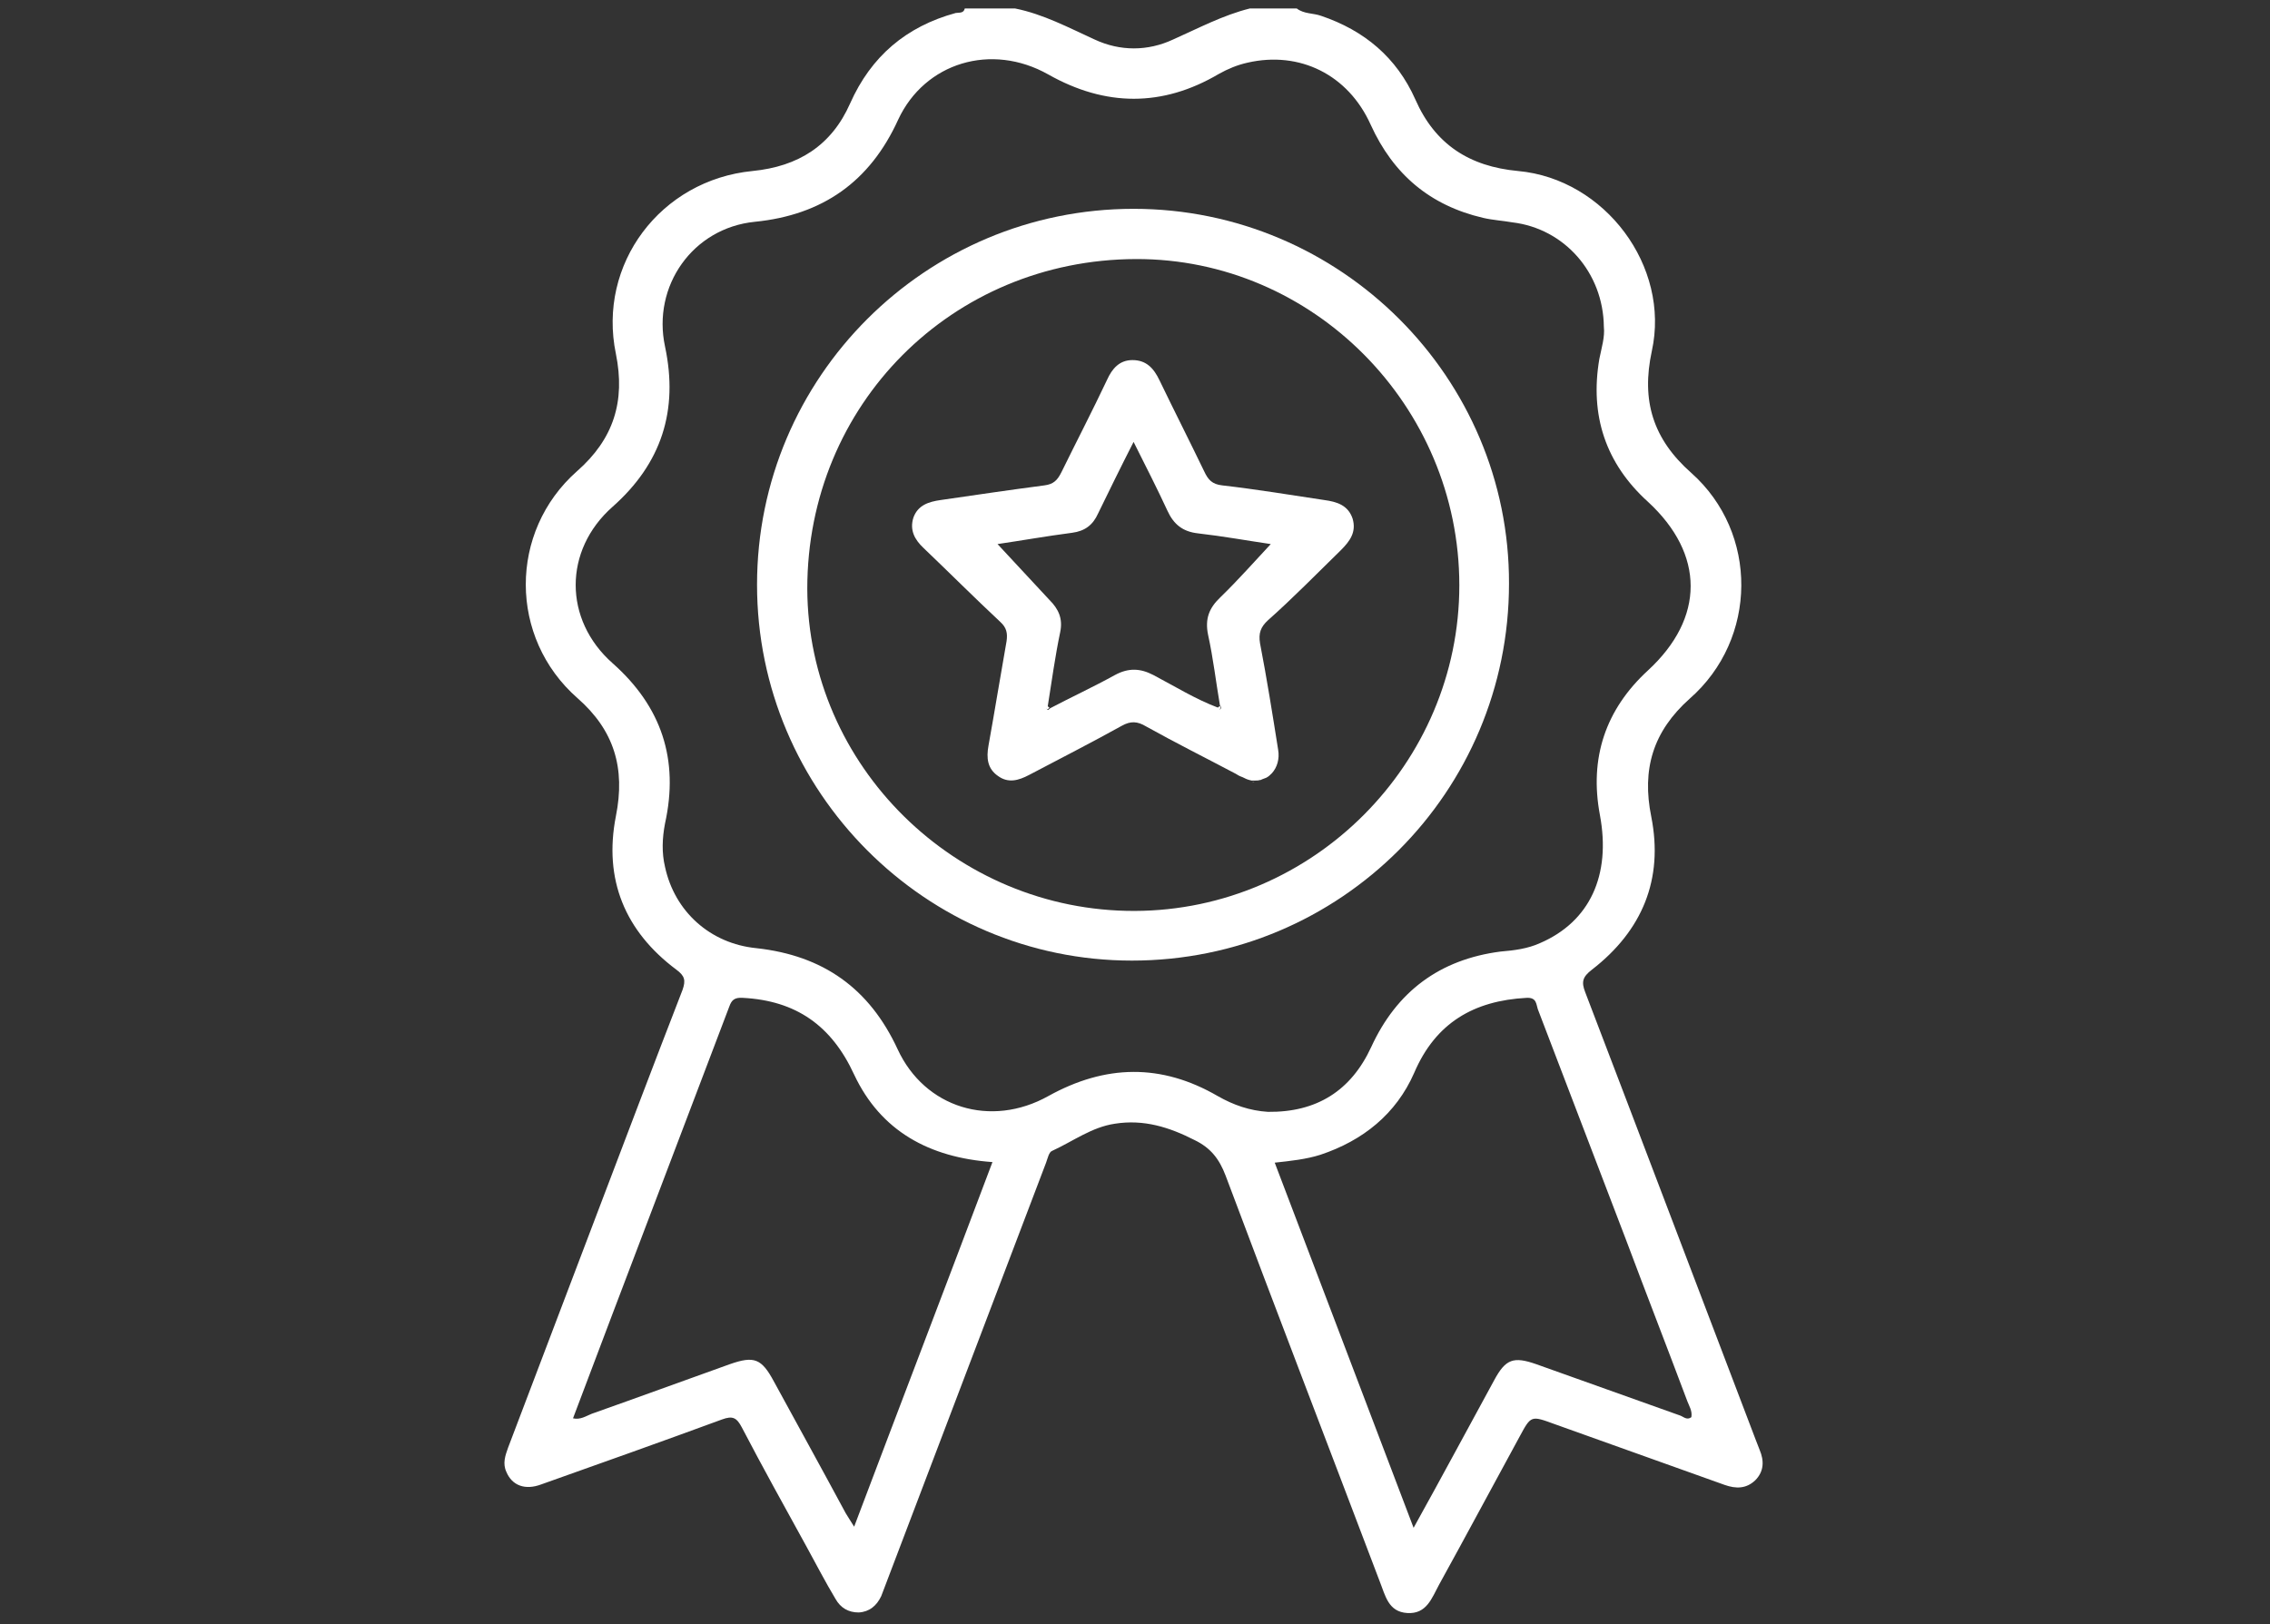
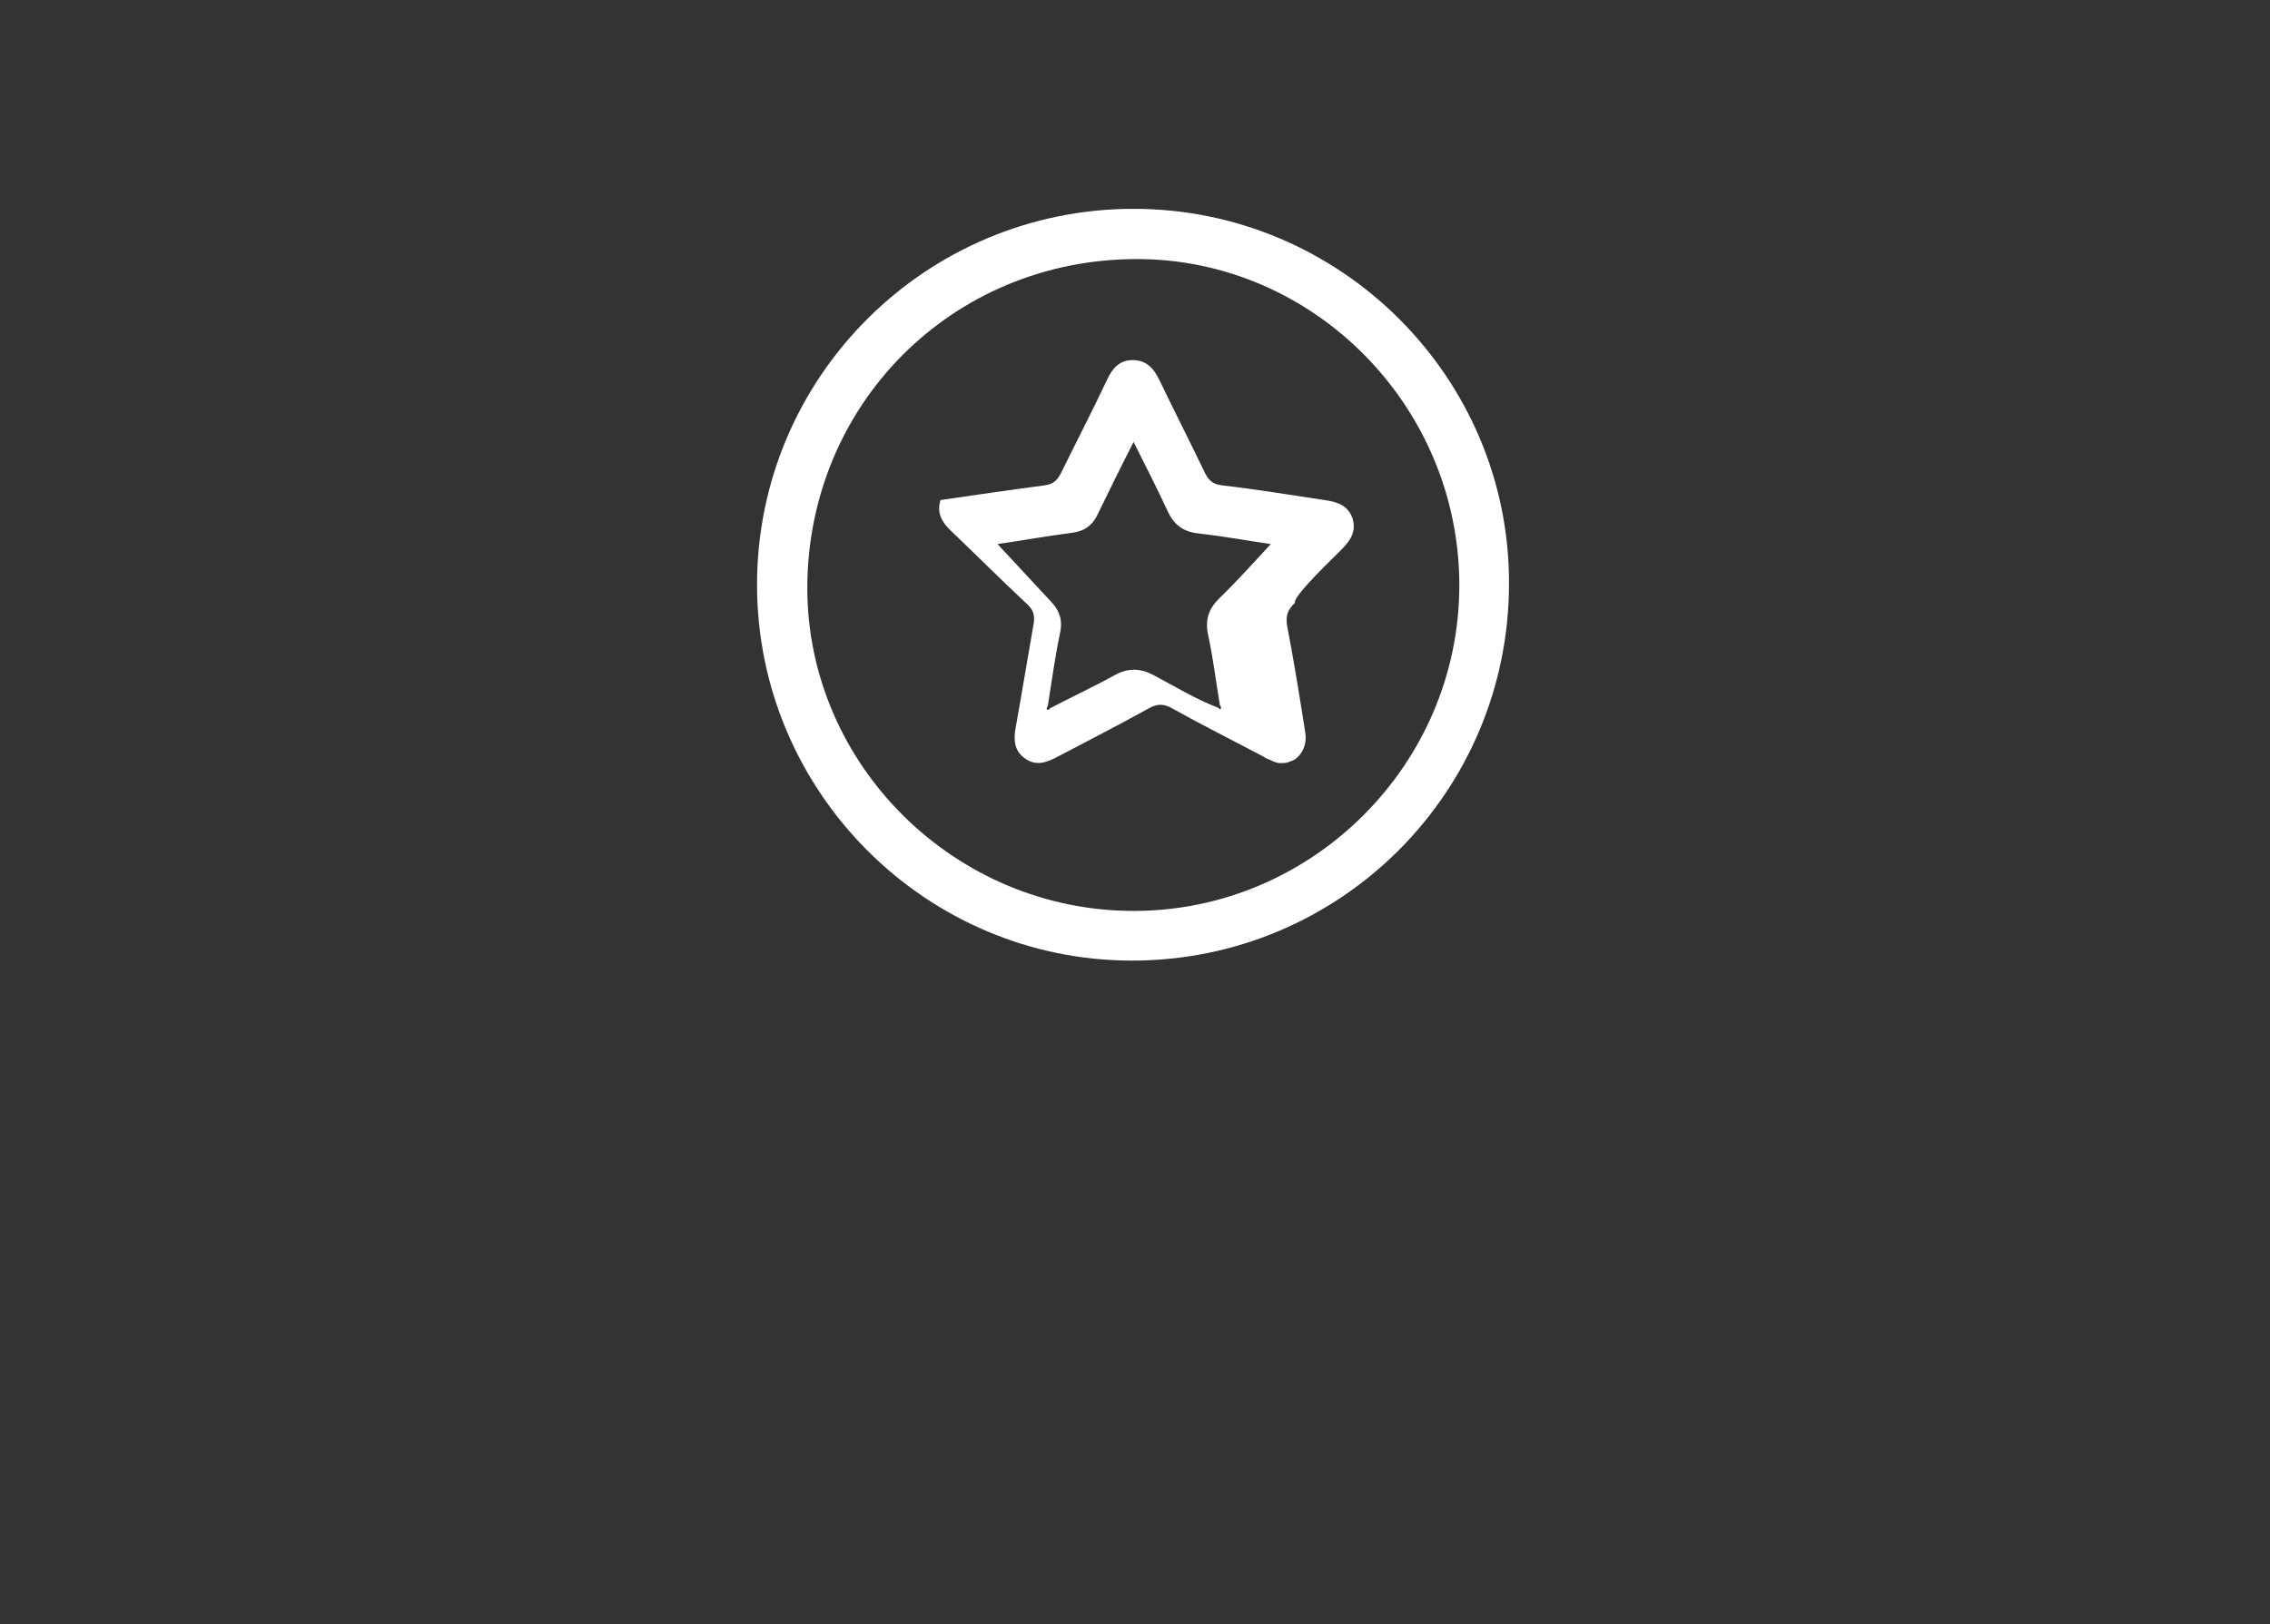
<svg xmlns="http://www.w3.org/2000/svg" version="1.1" id="Layer_1" x="0px" y="0px" viewBox="0 0 402.1 287.8" style="enable-background:new 0 0 402.1 287.8;" xml:space="preserve">
  <rect x="0" y="0" width="402.1" height="287.8" fill="#333333" stroke="none" />
  <style type="text/css">
	.st0{fill:#FFFFFF;}
</style>
  <g>
-     <path class="st0" d="M311.7,256.9c-0.2-0.6-0.5-1.2-0.7-1.8c-10.1-26.5-20.1-52.9-30.2-79.3c-0.7-1.8-0.5-2.7,1.2-4   c8.9-6.9,12.7-16,10.5-27.1c-1.7-8.4,0.3-15.1,6.8-20.9c12.1-10.6,12.2-29.4,0.3-40c-6.8-6-8.9-12.8-7-21.6   c3.3-15-8.3-30.5-23.7-31.9c-8.6-0.8-14.7-4.7-18.2-12.7c-3.3-7.4-9-12.2-16.7-14.8c-1.4-0.5-3-0.3-4.3-1.3h-8.3   c-4.8,1.2-9.1,3.5-13.6,5.5c-4.5,2.1-9.4,2.1-13.9,0c-4.6-2.1-9.1-4.5-14.1-5.5h-8.9c-0.2,0.9-1,0.7-1.6,0.8   c-8.8,2.4-15,7.7-18.7,16c-3.3,7.5-9.2,11.2-17.3,12c-16.3,1.6-27.5,16.5-24.2,32.4c1.7,8.4-0.4,15.1-6.9,20.8   c-12.1,10.7-12.1,29.5,0.1,40.2c6.5,5.7,8.5,12.4,6.8,20.9c-2.2,11.2,1.6,20.4,10.7,27.2c1.5,1.1,1.7,1.9,1.1,3.6   c-5.2,13.4-10.3,26.9-15.4,40.3c-5.2,13.6-10.3,27.2-15.5,40.8c-0.5,1.4-1,2.8-0.3,4.3c1,2.4,3.3,3.3,6.2,2.2   c10.7-3.8,21.4-7.6,32-11.5c1.9-0.7,2.6-0.3,3.5,1.4c3.7,7.1,7.6,14.1,11.5,21.2c1.7,3.1,3.3,6.2,5.1,9.2c0.9,1.6,2.3,2.4,4.1,2.4   c1.9-0.1,3.2-1.2,4-2.9c0.3-0.7,0.5-1.4,0.8-2.1c9.5-24.9,18.9-49.8,28.4-74.7c0.3-0.8,0.5-1.9,1.1-2.1c3.7-1.7,7-4.2,11.1-4.8   c5.1-0.8,9.6,0.6,14.1,2.9c2.9,1.4,4.4,3.4,5.5,6.3c9,24,18.2,47.9,27.3,71.9c1,2.5,1.5,5.4,4.9,5.6c3.4,0.2,4.3-2.6,5.6-5   c4.8-8.7,9.5-17.5,14.3-26.3c2-3.7,2-3.7,6.1-2.2c10.1,3.6,20.1,7.2,30.2,10.8c2,0.7,3.8,0.7,5.4-0.8   C312.5,260.7,312.5,258.8,311.7,256.9z M151.3,270.5c-0.6-1-1.1-1.7-1.5-2.4c-4.2-7.8-8.5-15.6-12.7-23.3c-2.2-4.1-3.5-4.6-7.8-3.1   c-8.1,2.9-16.3,5.9-24.5,8.8c-1,0.4-2,1.1-3.3,0.8c9.2-24.4,18.5-48.7,27.7-73c0.4-1.1,0.9-1.6,2.4-1.5c9.4,0.5,15.7,4.9,19.7,13.6   c4.7,10,13.3,14.7,24.5,15.5C167.7,227.4,159.5,248.8,151.3,270.5z M215.7,194.2c-10-5.8-19.9-5.6-30,0   c-10.2,5.7-21.9,2.1-26.7-8.3c-5-10.8-13.2-16.6-25-17.9c-8.2-0.8-14.5-6.5-16.2-14.4c-0.6-2.5-0.5-5.1,0-7.7   c2.5-11.3-0.6-20.7-9.3-28.4c-8.7-7.7-8.7-20,0-27.7c8.7-7.7,11.7-17.1,9.3-28.4c-2.3-10.7,4.9-21,15.9-22.1   c12-1.2,20.4-7.1,25.4-18.1c4.7-10.1,16.5-13.7,26.6-8c10.1,5.7,20.2,5.8,30.2-0.1c1.6-0.9,3.3-1.6,5.1-2c9.2-2.1,17.8,2.1,21.8,11   c4,8.8,10.5,14.3,19.9,16.5c1.7,0.4,3.5,0.5,5.2,0.8c9.2,1.1,16.1,8.9,16.2,18.5c0.2,1.8-0.4,3.7-0.8,5.7   c-1.7,10,1.1,18.5,8.6,25.3c10.1,9.3,10.1,20.6,0,29.9c-7.5,6.9-10.4,15.5-8.5,25.6c2,10.7-1.8,18.9-10.6,22.7   c-2.2,1-4.6,1.3-7,1.5c-10.8,1.4-18.4,7.1-22.9,16.9c-3.6,7.8-9.7,11.6-18.3,11.5C221.4,196.8,218.5,195.8,215.7,194.2z    M299.6,251.1c-0.8,0.6-1.4-0.1-2-0.3c-8.5-3-17-6.1-25.5-9.1c-4-1.4-5.4-0.9-7.4,2.8c-4.7,8.6-9.3,17.2-14.3,26.2   c-8.3-21.8-16.4-43.2-24.6-64.7c2.8-0.3,5.6-0.6,8.1-1.4c7.5-2.5,13.4-7.2,16.6-14.5c3.8-8.9,10.6-12.8,19.9-13.3   c1.8-0.1,1.7,1.1,2,2c5.2,13.6,10.4,27.2,15.6,40.8c3.6,9.6,7.3,19.1,10.9,28.7C299.2,249.1,299.8,250,299.6,251.1z" />
    <path class="st0" d="M200.8,37c-36.8,0-66.7,29.8-66.7,66.6c0,36.7,29.9,66.6,66.4,66.6c37,0,66.8-29.9,66.8-66.8   C267.4,66.9,237.5,37,200.8,37z M201,161.4c-31.7,0.1-57.9-25.7-58-57.1C143,71.7,168.6,46,201.2,45.9c31.4-0.1,57.3,26,57.3,57.8   C258.5,135.3,232.6,161.3,201,161.4z" />
-     <path class="st0" d="M222.2,138.5c-0.2,0-0.3,0-0.5,0C221.9,138.5,222.1,138.6,222.2,138.5c0.3,0,0.7,0,1-0.1   C222.9,138.5,222.6,138.5,222.2,138.5z" />
-     <path class="st0" d="M237.5,97.5c1.6-1.6,2.8-3.2,2.1-5.6c-0.8-2.4-2.8-3-5-3.3c-6-0.9-12-1.9-18.1-2.6c-1.8-0.2-2.5-1-3.2-2.5   c-2.6-5.4-5.3-10.7-7.9-16.1c-1-2.1-2.3-3.6-4.8-3.6c-2.3,0-3.6,1.5-4.5,3.5c-2.6,5.5-5.4,10.9-8.1,16.4c-0.7,1.4-1.4,2.1-3,2.3   c-6.1,0.8-12.2,1.7-18.4,2.6c-2.1,0.3-4,0.9-4.8,3.1c-0.7,2.2,0.2,3.9,1.8,5.4c4.5,4.3,9,8.8,13.6,13.1c1.1,1,1.3,2,1.1,3.4   c-1.1,6.2-2.1,12.4-3.2,18.5c-0.4,2.2-0.2,4.1,1.7,5.4c1.8,1.3,3.6,0.8,5.5-0.2c5.5-2.9,11-5.7,16.4-8.7c1.6-0.9,2.8-0.8,4.3,0.1   c5.2,2.9,10.6,5.6,15.9,8.4c0.2,0.1,0.3,0.2,0.5,0.3c0.2,0.1,0.4,0.2,0.7,0.3c0.4,0.2,0.8,0.4,1.2,0.5c0.1,0,0.3,0.1,0.4,0.1   c0.2,0,0.3,0,0.5,0c0.3,0,0.7,0,1-0.1c0.1,0,0.2,0,0.3-0.1c0.3-0.1,0.5-0.2,0.8-0.3c0.4-0.2,0.7-0.5,1-0.8c0.9-1,1.4-2.5,1.1-4.2   c-1-6.3-2-12.6-3.2-18.8c-0.3-1.8,0.1-2.9,1.4-4.1C229,106,233.2,101.7,237.5,97.5z M216.2,105.8c-2,1.9-2.8,3.8-2.2,6.7   c0.9,4.1,1.4,8.4,2.1,12.5c0.2,0.2,0.3,0.5,0,0.7c0,0-0.2-0.2-0.3-0.3c-4-1.5-7.7-3.8-11.5-5.8c-2.3-1.2-4.4-1.3-6.8,0   c-3.8,2.1-7.7,3.9-11.5,5.9c-0.1,0.1-0.3,0.3-0.4,0.3c-0.3-0.2-0.2-0.4,0-0.7c0.7-4.4,1.3-8.8,2.2-13.1c0.5-2.4-0.3-4.1-1.9-5.7   c-3.1-3.3-6.1-6.6-9.2-9.9c4.1-0.6,8.6-1.4,13.2-2c2.3-0.3,3.7-1.4,4.6-3.4c2-4.1,4-8.2,6.3-12.7c2.2,4.4,4.2,8.3,6,12.2   c1.1,2.4,2.7,3.7,5.4,4c4.4,0.5,8.8,1.3,12.9,1.9C222.2,99.5,219.3,102.8,216.2,105.8z" />
-     <path class="st0" d="M185.9,125.4c-0.1,0.1-0.3,0.3-0.4,0.3c-0.3-0.2-0.2-0.4,0-0.7C185.6,125.2,185.8,125.3,185.9,125.4z" />
-     <path class="st0" d="M216,125.7c0,0-0.2-0.2-0.3-0.3c0.1-0.1,0.2-0.2,0.4-0.3C216.2,125.3,216.3,125.5,216,125.7z" />
+     <path class="st0" d="M237.5,97.5c1.6-1.6,2.8-3.2,2.1-5.6c-0.8-2.4-2.8-3-5-3.3c-6-0.9-12-1.9-18.1-2.6c-1.8-0.2-2.5-1-3.2-2.5   c-2.6-5.4-5.3-10.7-7.9-16.1c-1-2.1-2.3-3.6-4.8-3.6c-2.3,0-3.6,1.5-4.5,3.5c-2.6,5.5-5.4,10.9-8.1,16.4c-0.7,1.4-1.4,2.1-3,2.3   c-6.1,0.8-12.2,1.7-18.4,2.6c-0.7,2.2,0.2,3.9,1.8,5.4c4.5,4.3,9,8.8,13.6,13.1c1.1,1,1.3,2,1.1,3.4   c-1.1,6.2-2.1,12.4-3.2,18.5c-0.4,2.2-0.2,4.1,1.7,5.4c1.8,1.3,3.6,0.8,5.5-0.2c5.5-2.9,11-5.7,16.4-8.7c1.6-0.9,2.8-0.8,4.3,0.1   c5.2,2.9,10.6,5.6,15.9,8.4c0.2,0.1,0.3,0.2,0.5,0.3c0.2,0.1,0.4,0.2,0.7,0.3c0.4,0.2,0.8,0.4,1.2,0.5c0.1,0,0.3,0.1,0.4,0.1   c0.2,0,0.3,0,0.5,0c0.3,0,0.7,0,1-0.1c0.1,0,0.2,0,0.3-0.1c0.3-0.1,0.5-0.2,0.8-0.3c0.4-0.2,0.7-0.5,1-0.8c0.9-1,1.4-2.5,1.1-4.2   c-1-6.3-2-12.6-3.2-18.8c-0.3-1.8,0.1-2.9,1.4-4.1C229,106,233.2,101.7,237.5,97.5z M216.2,105.8c-2,1.9-2.8,3.8-2.2,6.7   c0.9,4.1,1.4,8.4,2.1,12.5c0.2,0.2,0.3,0.5,0,0.7c0,0-0.2-0.2-0.3-0.3c-4-1.5-7.7-3.8-11.5-5.8c-2.3-1.2-4.4-1.3-6.8,0   c-3.8,2.1-7.7,3.9-11.5,5.9c-0.1,0.1-0.3,0.3-0.4,0.3c-0.3-0.2-0.2-0.4,0-0.7c0.7-4.4,1.3-8.8,2.2-13.1c0.5-2.4-0.3-4.1-1.9-5.7   c-3.1-3.3-6.1-6.6-9.2-9.9c4.1-0.6,8.6-1.4,13.2-2c2.3-0.3,3.7-1.4,4.6-3.4c2-4.1,4-8.2,6.3-12.7c2.2,4.4,4.2,8.3,6,12.2   c1.1,2.4,2.7,3.7,5.4,4c4.4,0.5,8.8,1.3,12.9,1.9C222.2,99.5,219.3,102.8,216.2,105.8z" />
  </g>
</svg>